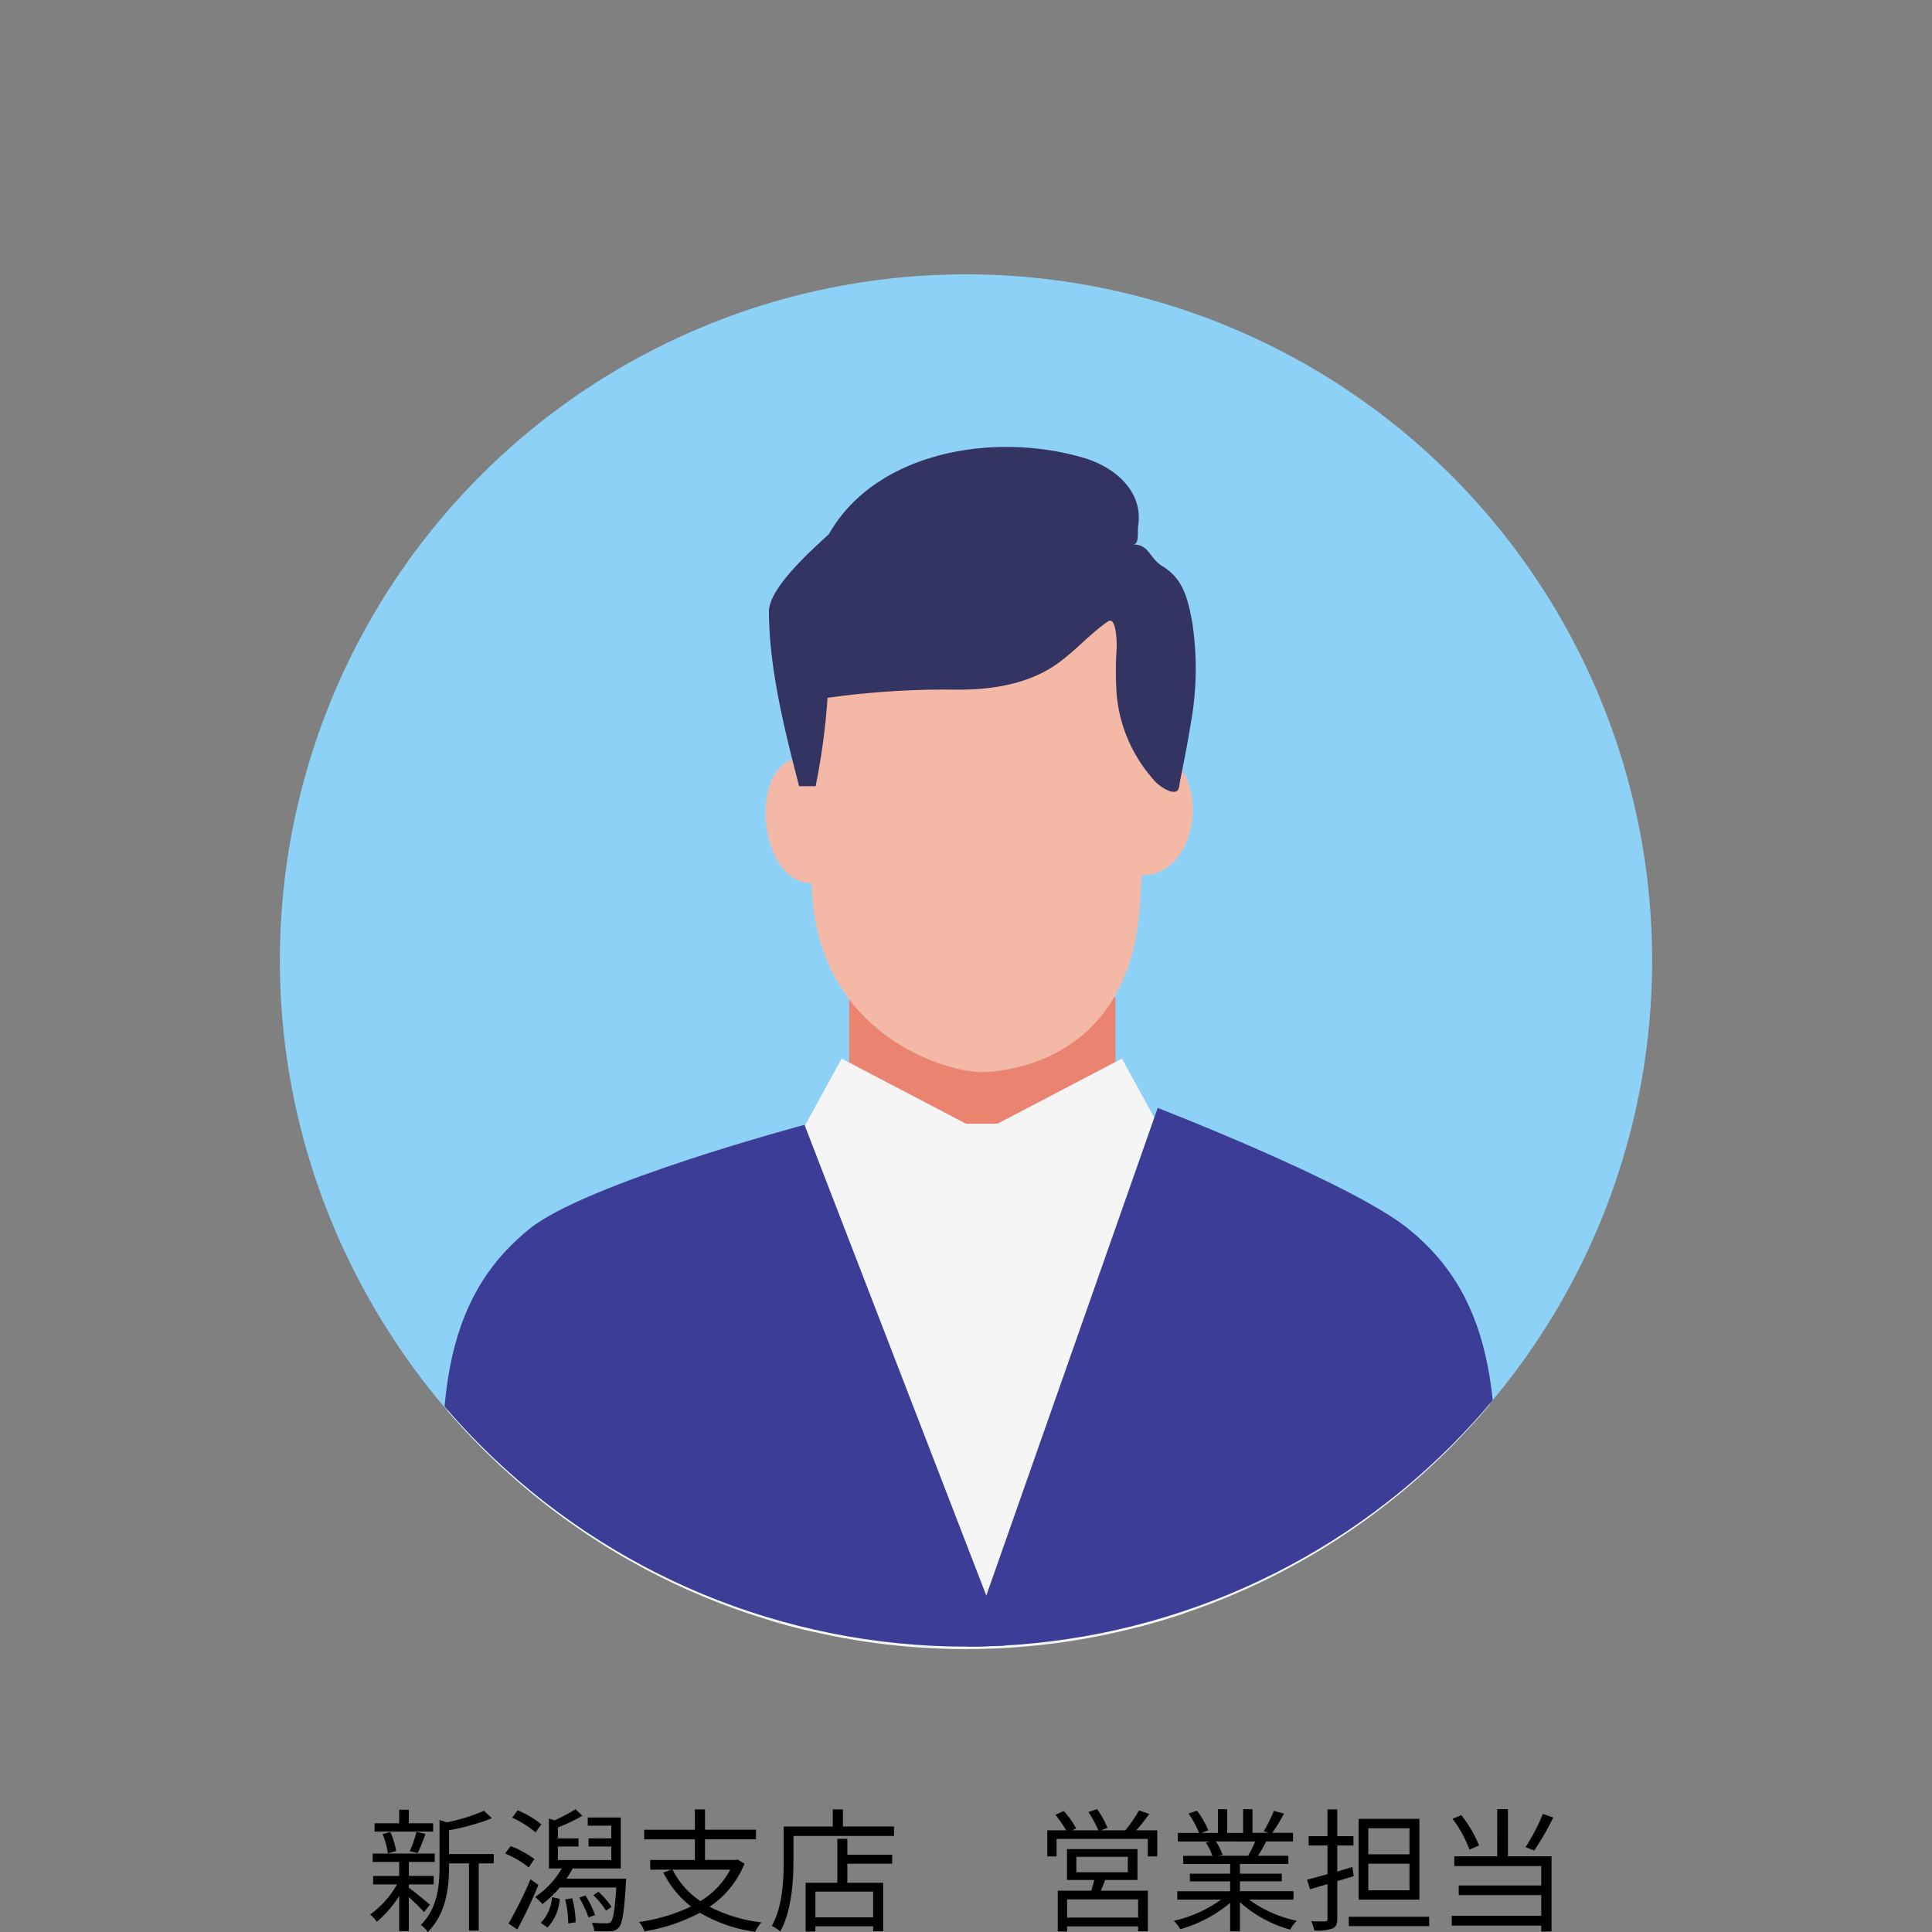
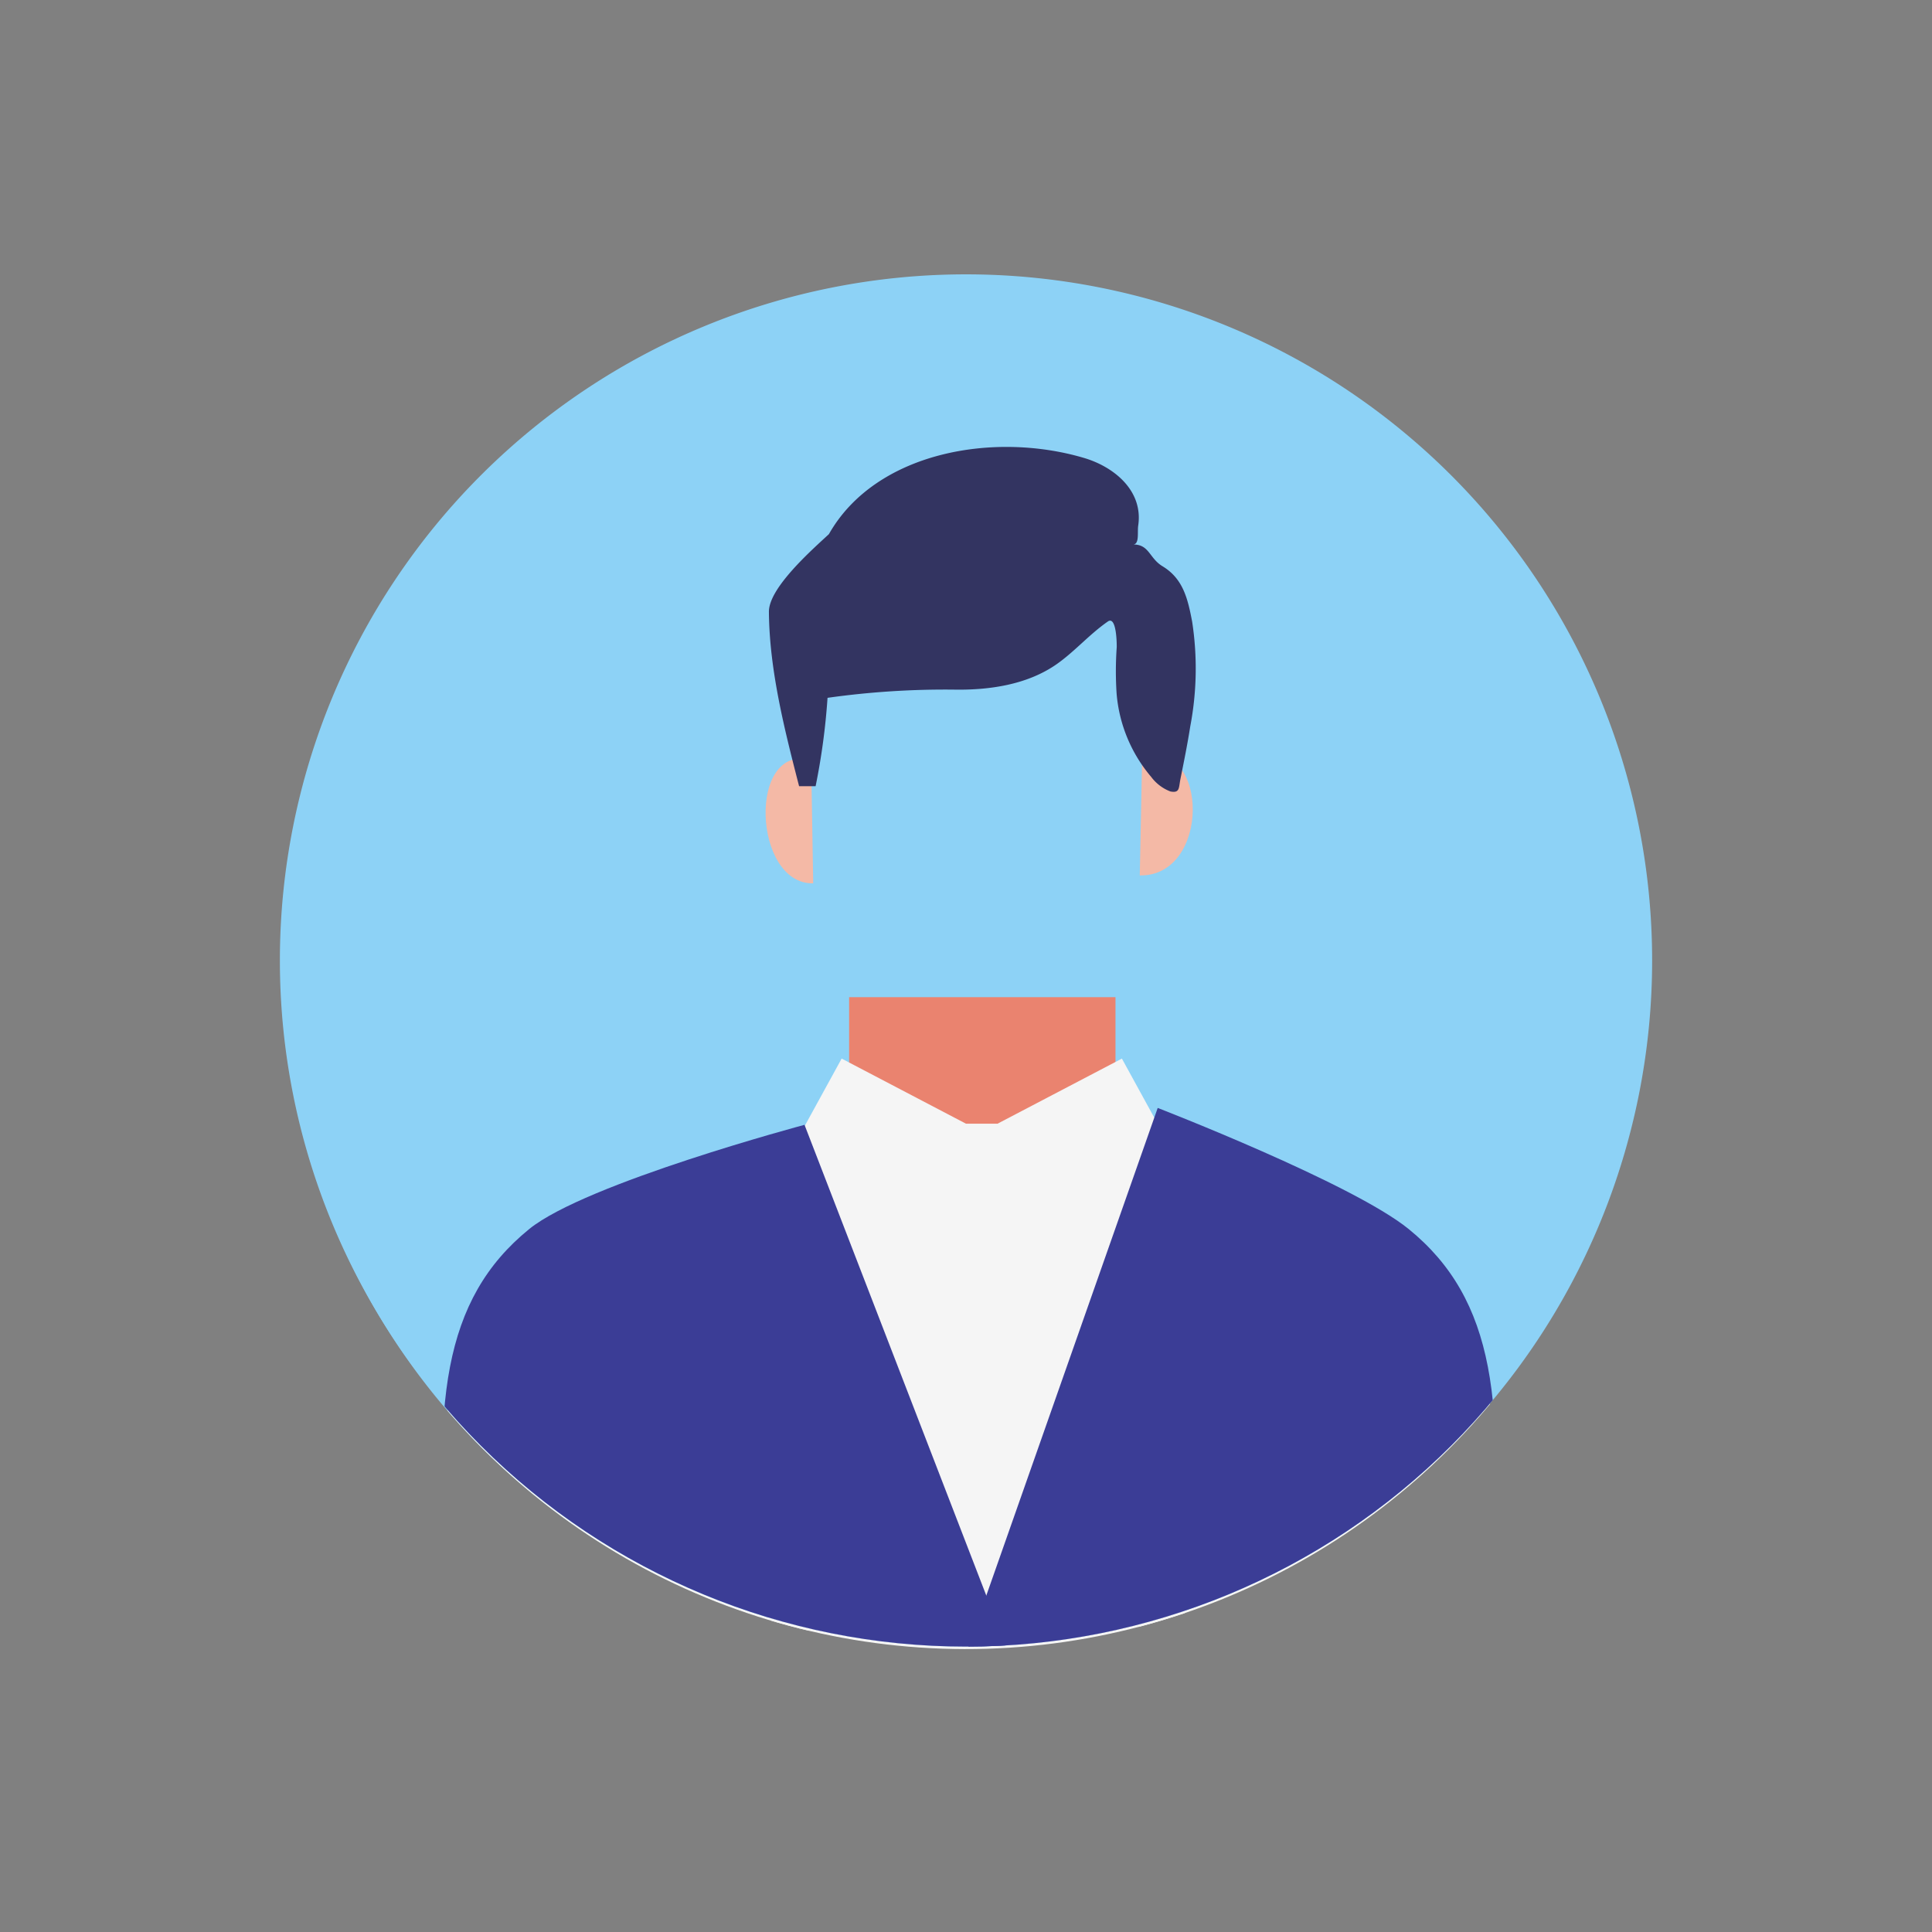
<svg xmlns="http://www.w3.org/2000/svg" width="202.232" height="202.233" viewBox="0 0 202.232 202.233">
  <rect x="0" y="0" width="202.232" height="202.233" fill="#808080" stroke="none" />
  <defs>
    <clipPath id="a">
      <rect width="142.835" height="144.36" fill="none" />
    </clipPath>
    <clipPath id="b">
      <circle cx="71.5" cy="71.5" r="71.5" transform="translate(0 101) rotate(-45)" fill="none" />
    </clipPath>
    <clipPath id="c">
      <path d="M110.549,126.155a71.82,71.82,0,1,0,71.82-71.82,71.82,71.82,0,0,0-71.82,71.82" transform="translate(-110.549 -54.335)" fill="none" />
    </clipPath>
  </defs>
  <g transform="translate(-18904.703 -5191.143)">
-     <path d="M7.042-10.248H4.494v-1.414H3.486v1.414H.91v.868H7.042ZM5.432-7.14a20.672,20.672,0,0,0,.812-1.988l-.952-.224a11.6,11.6,0,0,1-.7,2.03Zm-2.268-.2a7.743,7.743,0,0,0-.6-1.988l-.812.21A8.06,8.06,0,0,1,2.3-7.1ZM6.706-1.722c-.322-.294-1.68-1.4-2.212-1.792V-3.85H7.1v-.882h-2.6V-6.2H7.21v-.882H.714V-6.2H3.486v1.47H.756v.882H3.262A9.816,9.816,0,0,1,.448-.7a4.486,4.486,0,0,1,.7.756,11.337,11.337,0,0,0,2.338-2.7V1.036H4.494V-2.52A21.628,21.628,0,0,1,6.09-.952Zm6.678-5.306H8.708V-9.52A23.137,23.137,0,0,0,13.2-10.78l-.84-.77a18.928,18.928,0,0,1-3.892,1.2l-.756-.238v4.872c0,1.96-.2,4.382-1.974,6.118a2.628,2.628,0,0,1,.742.728C8.442-.812,8.708-3.612,8.708-5.7v-.35h2.086V.98h1.022V-6.048h1.568Zm4.984-3.108a10.077,10.077,0,0,0-2.478-1.47l-.574.77a10.674,10.674,0,0,1,2.45,1.54ZM17.64-6.5a10.05,10.05,0,0,0-2.478-1.358l-.588.77a10.716,10.716,0,0,1,2.478,1.456Zm-.406,2.114a43.345,43.345,0,0,1-2.3,4.634l.924.616a49.7,49.7,0,0,0,2.2-4.662ZM19.012.658a4.715,4.715,0,0,0,1.274-3l-.8-.168A4.226,4.226,0,0,1,18.312.168Zm1.848-2.94a10.536,10.536,0,0,1,.322,2.52l.784-.126A10.616,10.616,0,0,0,21.6-2.394Zm1.47-.182A10.4,10.4,0,0,1,23.3-.392l.686-.252a9.492,9.492,0,0,0-1.008-2.044Zm3.388.966A8.415,8.415,0,0,0,24.346-3.08l-.532.364a8.386,8.386,0,0,1,1.33,1.624ZM21-4.452a11.949,11.949,0,0,0,.644-1.064h5.04V-10.85H23.226V-10H25.69v1.33H23.31v.854h2.38V-6.4H20.1V-7.812H22.26v-.854H20.1V-9.814a17.031,17.031,0,0,0,2.562-1.218l-.714-.686a17.689,17.689,0,0,1-2.2,1.162l-.588-.182v5.222H20.51a9.193,9.193,0,0,1-2.786,2.982,9.5,9.5,0,0,1,.756.742A11.674,11.674,0,0,0,20.3-3.528h5.908c-.14,2.394-.322,3.346-.574,3.612-.112.126-.238.14-.476.14a14.469,14.469,0,0,1-1.512-.07,2.563,2.563,0,0,1,.266.882c.672.028,1.33.042,1.666.014a1.18,1.18,0,0,0,.9-.378c.364-.42.56-1.582.742-4.676.014-.14.028-.448.028-.448ZM38.136-5.39A8.4,8.4,0,0,1,35.014-2.1,8.759,8.759,0,0,1,32.1-5.39Zm.784-1.064-.2.042H35.5V-8.568h5.334V-9.576H35.5V-11.7H34.44v2.128H29.134v1.008H34.44v2.156H29.764V-5.39h2.212l-.84.294a10.274,10.274,0,0,0,2.9,3.556A18.638,18.638,0,0,1,28.6.084a3.618,3.618,0,0,1,.56.98,18.953,18.953,0,0,0,5.81-1.946,15.328,15.328,0,0,0,5.782,1.988,3.881,3.881,0,0,1,.658-.98A15.786,15.786,0,0,1,35.98-1.512,9.893,9.893,0,0,0,39.634-6.02ZM53.1-.406H47.054V-3.094H53.1ZM50.4-8.624H49.35v4.606H46.032v5.1h1.022V.532H53.1V1.05h1.05V-4.018H50.4v-2h4.69v-.938H50.4Zm-.462-1.288V-11.7H48.874v1.792H43.736V-6.3c0,1.988-.112,4.788-1.246,6.79a3.876,3.876,0,0,1,.882.588c1.19-2.114,1.386-5.25,1.386-7.378V-8.918H55.286v-.994Zm30.9,9.534H73.4v-1.9h7.434ZM74.368-6.734h5.39v1.61h-5.39Zm6.4,2.422V-7.546H73.388v3.234h2.856c-.084.364-.21.77-.308,1.12H72.422v4.27h.98V.546h7.434v.518h1.022V-3.192H76.93c.154-.35.308-.728.448-1.12ZM80.64-9.506A21.671,21.671,0,0,0,82-11.228l-1.078-.364a13.494,13.494,0,0,1-1.428,2.086H76.944l.686-.266a9.3,9.3,0,0,0-1.092-1.96l-.91.308a10.4,10.4,0,0,1,1.036,1.918h-2.73l.42-.2a8.7,8.7,0,0,0-1.3-1.82l-.882.392A11.4,11.4,0,0,1,73.3-9.506H71.33v2.73H72.3V-8.61h9.548v1.834h.994v-2.73ZM93.086-8.344a12.8,12.8,0,0,1-.714,1.456l.14.042h-3.29l.448-.1a5.44,5.44,0,0,0-.7-1.4ZM97.1-2.254v-.882H91.49V-4.172h4.382v-.8H91.49V-5.992h5.068v-.854H93.38c.28-.42.588-.966.868-1.5h2.8v-.9h-2.17a19.575,19.575,0,0,0,1.232-2.016l-1.064-.28a15.883,15.883,0,0,1-1.064,2.128l.518.168H92.806v-2.478h-.98V-9.24H90.16v-2.478h-.966V-9.24H87.472l.714-.266A9.65,9.65,0,0,0,87-11.564l-.882.294A10.913,10.913,0,0,1,87.22-9.24H84.994v.9H88.41l-.49.1a5.878,5.878,0,0,1,.686,1.4H85.554v.854h4.914V-4.97H86.254v.8h4.214v1.036h-5.53v.882h4.578A13.493,13.493,0,0,1,84.574-.042a4.458,4.458,0,0,1,.672.882,14.069,14.069,0,0,0,5.222-2.758V1.064H91.49V-1.988A13.217,13.217,0,0,0,96.754.882a3.743,3.743,0,0,1,.7-.924,12.809,12.809,0,0,1-5-2.212ZM109.242-7H104.93V-9.73h4.312Zm0,3.766H104.93V-6.02h4.312Zm1.036-7.476h-6.356v8.456h6.356Zm-7.014,5.04c-.532.154-1.064.322-1.582.476v-2.73h1.694V-8.9h-1.694v-2.8H100.66v2.8H98.686v.98h1.974v3c-.812.224-1.554.434-2.142.574l.308,1.008,1.834-.546v3.64c0,.2-.07.266-.266.266-.168,0-.77.014-1.442-.014a3.916,3.916,0,0,1,.322.966,4.978,4.978,0,0,0,1.89-.2c.378-.154.518-.434.518-1.022V-4.2c.574-.154,1.148-.336,1.722-.518Zm-.378,5.208v.98H111.3v-.98ZM123.2-11.228a20.352,20.352,0,0,1-1.806,3.472l.9.364a30.11,30.11,0,0,0,2-3.458Zm-6.678,3.3A12.967,12.967,0,0,0,114.66-11.1l-.91.378a13.379,13.379,0,0,1,1.778,3.234Zm3.024-3.794h-1.12V-6.79h-4.494v1.022h9.1v2.03h-8.638V-2.73h8.638V-.56h-9.366V.462h9.366v.616h1.078V-6.79h-4.564Z" transform="translate(18943 5392.242)" />
    <g transform="translate(18947.941 5234.499)">
      <g transform="translate(-13.656 -13.656)">
        <g clip-path="url(#a)">
          <path d="M142.835,71.417A71.418,71.418,0,1,1,71.417,0a71.418,71.418,0,0,1,71.418,71.418" transform="translate(0 0)" fill="#8dd2f6" />
        </g>
      </g>
      <g transform="translate(-43.239 -43.239)">
        <g clip-path="url(#b)">
          <rect width="26.938" height="15.94" transform="translate(88.842 104.462)" fill="#ea836f" />
          <path d="M132.673,73.235c7.343-1.351,7.343,12.161-.263,12.04Z" transform="translate(-12.237 6.482)" fill="#f4b9a6" />
          <path d="M80.074,64.917c-.091,2.437.44,6.552.73,12.292.77,15.238,13.382,19.249,17.9,19.157s16.56-2.879,17.331-18.9c.241-5.011,1.314-13.43,1.314-13.43L119,47.166l-8.091-5.884L81,44.088Z" transform="translate(4.295 16.544)" fill="#f4b9a6" />
          <path d="M78.78,73.639c-7.8-1.351-7.8,12.161.279,12.04Z" transform="translate(6.538 6.355)" fill="#f4b9a6" />
          <path d="M113.731,33.69c-4.847-8.564-17.16-10.743-26.591-7.933-3.094.922-6.154,3.4-5.609,7.042.1.673-.147,1.95.534,1.957-1.7-.018-1.673,1.425-3.063,2.265-2.132,1.288-2.627,3.335-3.09,5.783a32.111,32.111,0,0,0,.2,10.886c.287,1.838.655,3.661,1.023,5.484.185.92.048,1.481,1.039,1.294a4.475,4.475,0,0,0,2-1.511,15.333,15.333,0,0,0,3.6-8.666,35.244,35.244,0,0,0-.011-4.838c-.01-.393.023-3.3.926-2.676,1.923,1.336,3.417,3.093,5.293,4.416,3.094,2.183,7.117,2.746,10.819,2.67a87.647,87.647,0,0,1,13.063.856,69.268,69.268,0,0,0,1.242,9.2h1.717c1.5-5.837,3.1-12.09,3.142-18.154.018-2.5-4.524-6.486-6.234-8.075" transform="translate(5.729 21.813)" fill="#333461" />
          <path d="M115.454,129.07c.324-.526.514-.84.514-.84l-4.9-8.934-12.95,6.778H94.846L81.9,119.3,77,128.23s.392.651,1.023,1.663l-4.271,1.093.675,51.053h43.221l.784-52.333Z" transform="translate(6.289 -8.095)" fill="#f5f5f5" />
          <path d="M167.157,177.451c2.091-19.766.835-30.707-8.17-38.023-5.874-4.773-27.389-12.565-27.389-12.565l.991,8.421-1.624,48.324s0,.287-.007.82h35.413c.2-2.571.571-4.956.785-6.977" transform="translate(-11.779 -10.485)" fill="#f5f5f5" />
          <path d="M25.781,178.244c-2.091-19.766-.835-30.707,8.17-38.023,5.874-4.773,28.654-10.847,28.654-10.847l.276,8.462.056,46.565s-.963.287-.959.82H26.566c-.2-2.571-.571-4.956-.785-6.977" transform="translate(21.716 -11.278)" fill="#f5f5f5" />
          <path d="M82.448,130.69a1.745,1.745,0,0,0-.084,2.365,7.1,7.1,0,0,0,.666.738c.816.8,1.669,1.572,2.514,2.345,2.26,2.07,4.545,4.116,6.723,6.272a1.727,1.727,0,0,0,2.687-.346c1.545-2.983,3-6.01,4.548-8.992a1.75,1.75,0,0,0-.614-2.341,1.729,1.729,0,0,0-2.341.614c-1.545,2.983-3,6.01-4.548,8.992l2.687-.346c-1.964-1.945-4.017-3.8-6.058-5.663-.863-.789-1.728-1.575-2.578-2.378-.266-.251-.532-.5-.789-.764-.086-.088-.166-.189-.257-.272-.108-.1-.2-.359.159.212-.1-.161.06-.053.134.333v.909l0-.009-.44.755.008-.005a1.722,1.722,0,0,0,0-2.419,1.751,1.751,0,0,0-2.419,0" transform="translate(3.702 -11.54)" fill="#e6e6e6" />
          <path d="M105.717,132.346q1.808,4.807,3.617,9.612a1.733,1.733,0,0,0,2.513,1.022,153.719,153.719,0,0,0,12.955-9.052,1.723,1.723,0,0,0,0-2.42,1.752,1.752,0,0,0-2.419,0c-.113.092-.226.183-.339.273l-.242.19q.172-.133.028-.023c-.273.209-.548.415-.824.621q-.96.711-1.936,1.4-2.024,1.436-4.083,2.821-2.42,1.638-4.867,3.237l2.513,1.021-3.618-9.611a1.759,1.759,0,0,0-2.1-1.2,1.724,1.724,0,0,0-1.195,2.1" transform="translate(-3.781 -11.533)" fill="#e6e6e6" />
        </g>
      </g>
    </g>
    <g transform="translate(-1564.549 124.909)">
      <path d="M254.189,126.155a71.82,71.82,0,1,1-71.82-71.82,71.821,71.821,0,0,1,71.82,71.82" transform="translate(20388 5040.617)" fill="#8dd2f6" />
      <g transform="translate(20498.549 5094.952)">
        <g transform="translate(0 0)" clip-path="url(#c)">
          <rect width="27.881" height="15.682" transform="translate(59.585 75.661)" fill="#ea836f" />
          <path d="M226.561,182.632l-4.926-8.984-13.023,6.817h-3.292L192.3,173.648l-4.926,8.984-3.266,2.771.679,51.341h43.465l.788-52.627Z" transform="translate(-133.498 -91.558)" fill="#f5f5f5" />
          <path d="M241.626,127.327c7.1-1.421,7.1,12.793-.254,12.666Z" transform="translate(-151.363 -77.076)" fill="#f4b9a6" />
-           <path d="M190.477,119.16c-.091,2.451.41,7.131.7,12.9.775,15.324,14.4,19.066,17.922,18.963s15.727-1.862,16.451-18.21c.224-5.04,1.449-14.9,1.449-14.9l-.851-17.046-8.8-4.275L191.7,101.753Z" transform="translate(-135.481 -67.52)" fill="#f4b9a6" />
          <path d="M189.21,128.135c-6.68-1.754-6.094,13.054.218,12.924Z" transform="translate(-133.602 -77.314)" fill="#f4b9a6" />
          <path d="M269.41,232.069c2.1-19.878.84-30.879-8.216-38.237-5.907-4.8-26.269-12.677-26.269-12.677L214.69,238.722s18.323-.173,18.319.363h35.613c.2-2.586.574-4.984.789-7.016" transform="translate(-143.039 -93.9)" fill="#3b3d96" />
          <path d="M136.142,232.871c-2.1-19.878-.84-30.879,8.216-38.237,5.907-4.8,28.816-10.909,28.816-10.909l21.442,55.522s-22.076.1-22.072.64H136.931c-.2-2.586-.574-4.984-.789-7.016" transform="translate(-118.259 -94.702)" fill="#3b3d96" />
        </g>
      </g>
      <path d="M191.224,89.729c4.875-8.612,17.256-10.8,26.741-7.977,3.111.927,6.189,3.417,5.64,7.081-.1.677.148,1.961-.537,1.968,1.708-.018,1.683,1.434,3.08,2.277,2.144,1.295,2.641,3.353,3.107,5.815a32.3,32.3,0,0,1-.2,10.948c-.289,1.847-.659,3.681-1.029,5.514-.186.925-.048,1.489-1.044,1.3a4.5,4.5,0,0,1-2.011-1.519,15.417,15.417,0,0,1-3.624-8.715,35.44,35.44,0,0,1,.011-4.866c.01-.395-.023-3.322-.931-2.691-1.934,1.343-3.437,3.111-5.323,4.442-3.112,2.195-7.157,2.761-10.88,2.685a88.326,88.326,0,0,0-13.137.861,69.7,69.7,0,0,1-1.249,9.252h-1.727c-1.513-5.871-3.116-12.158-3.16-18.257-.019-2.515,4.549-6.523,6.269-8.12" transform="translate(20364.787 5032.427)" fill="#333461" />
    </g>
  </g>
</svg>